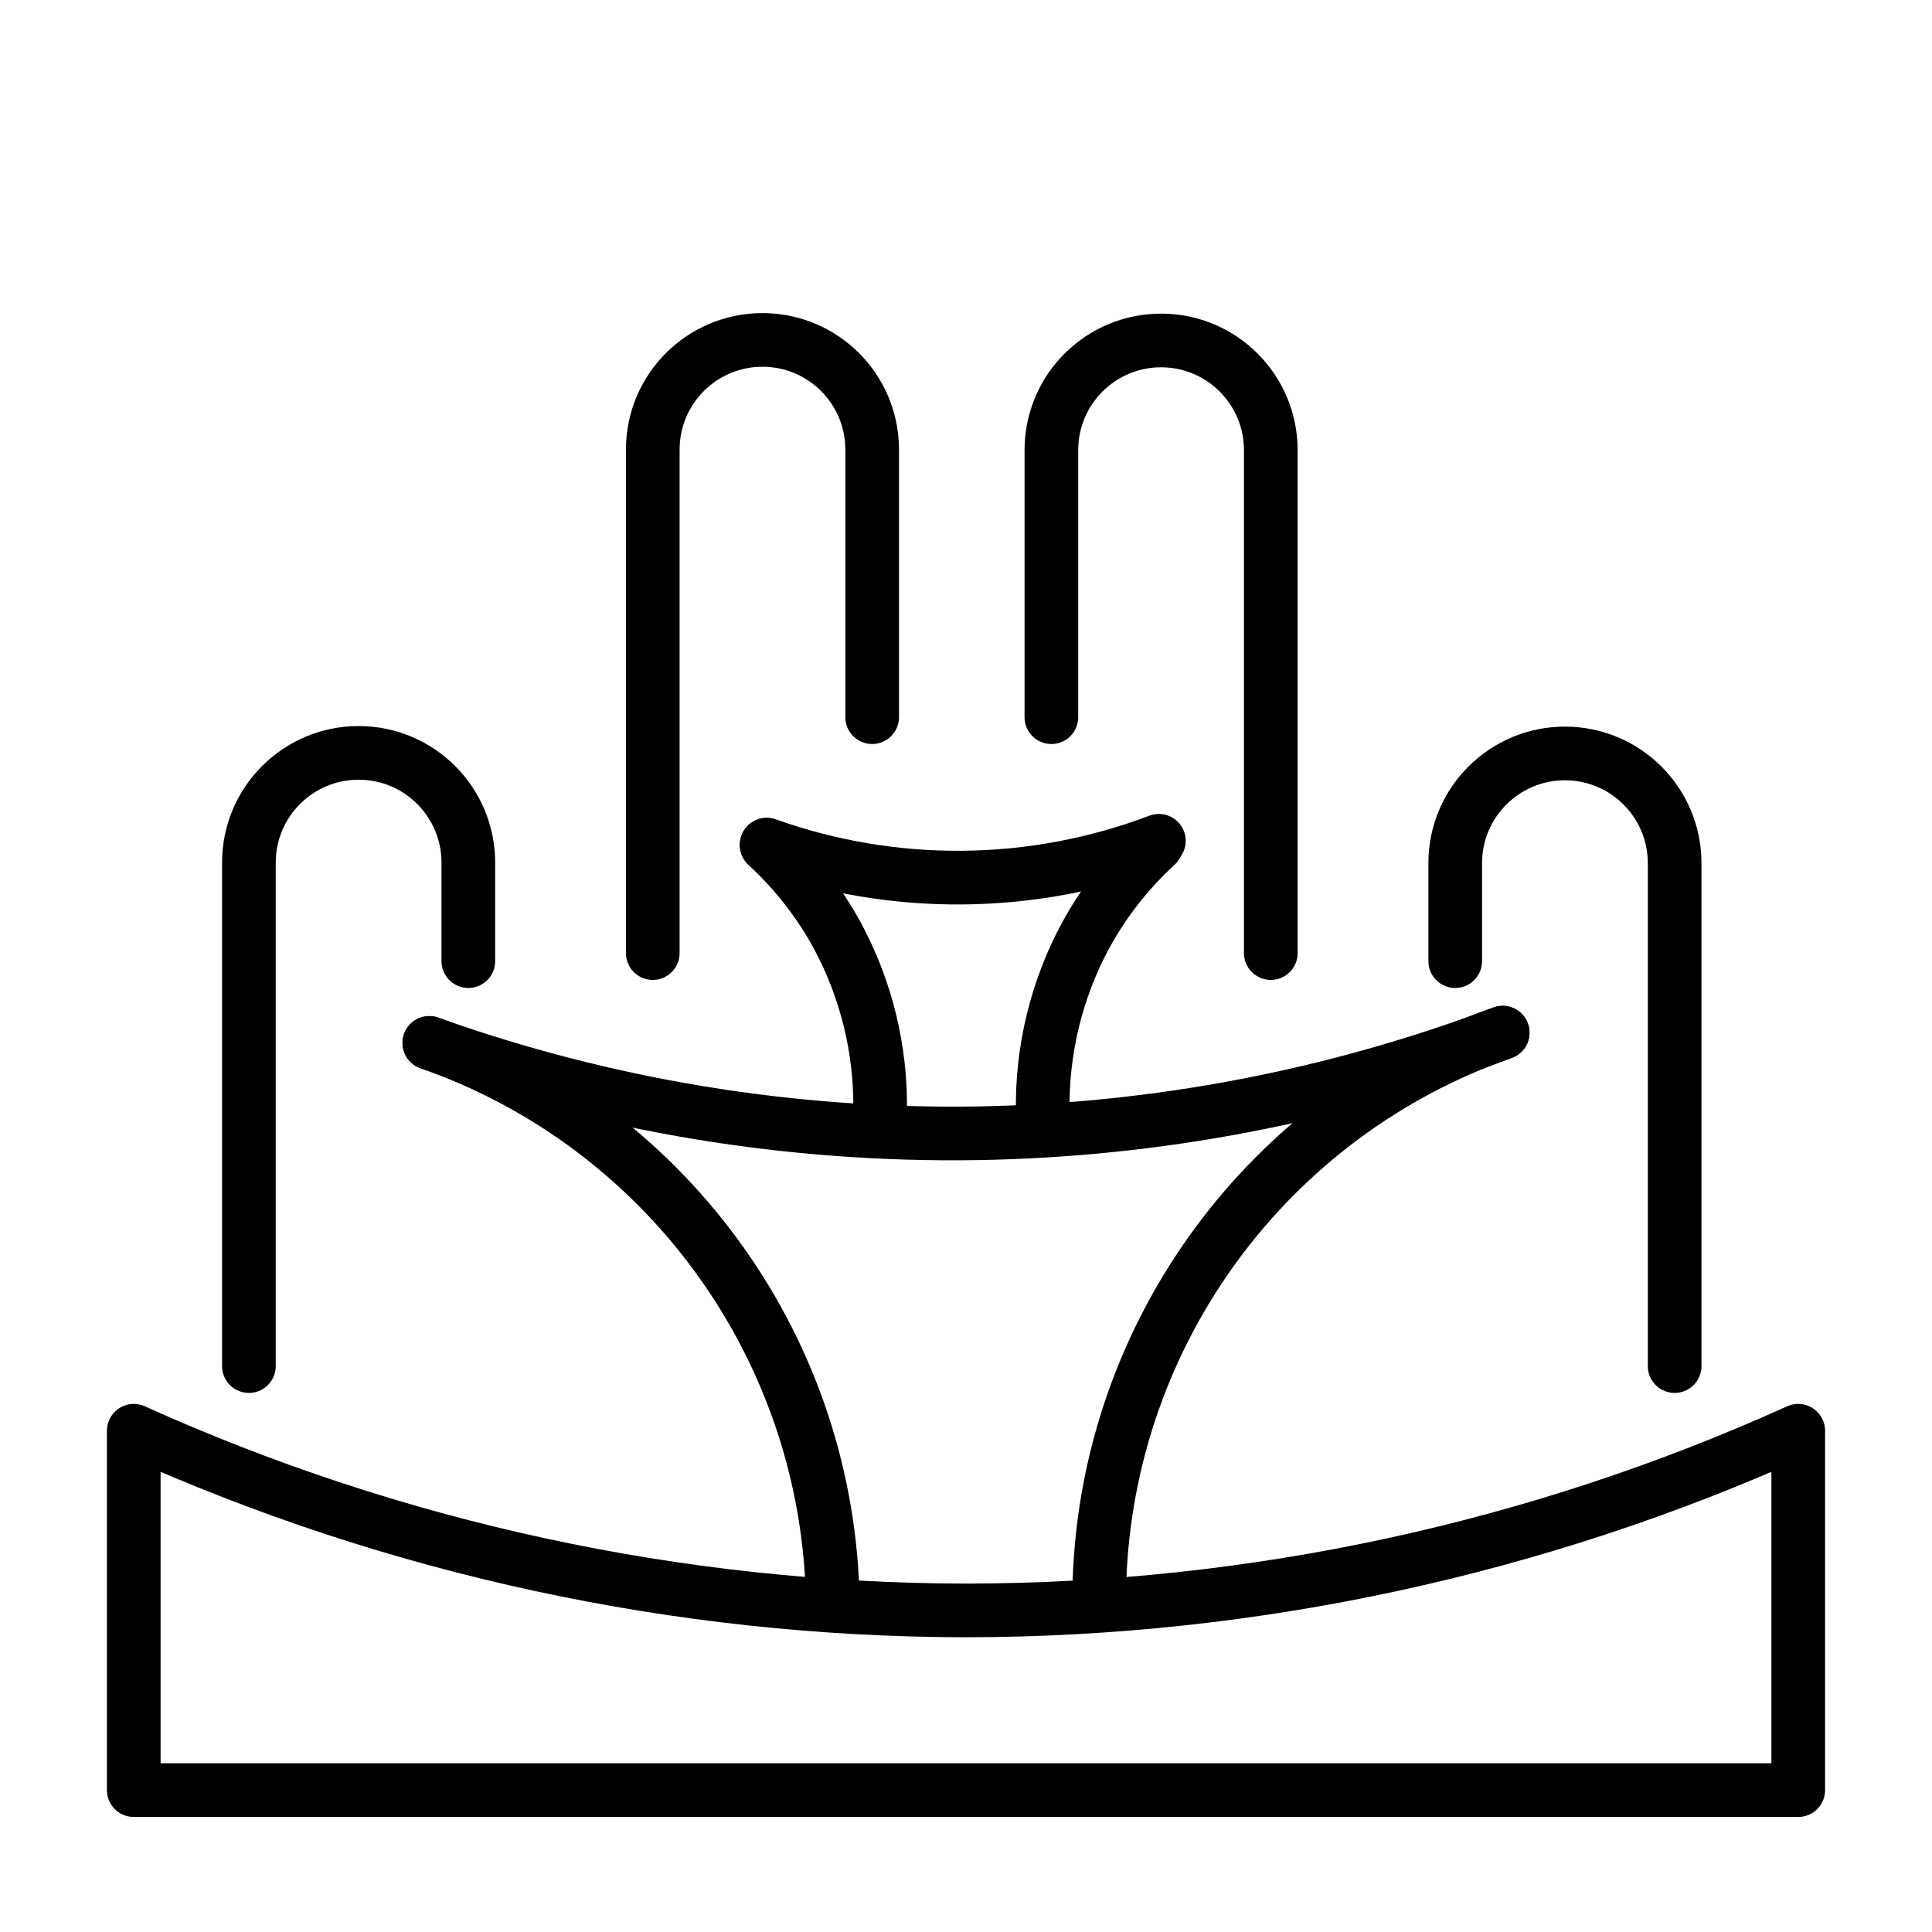
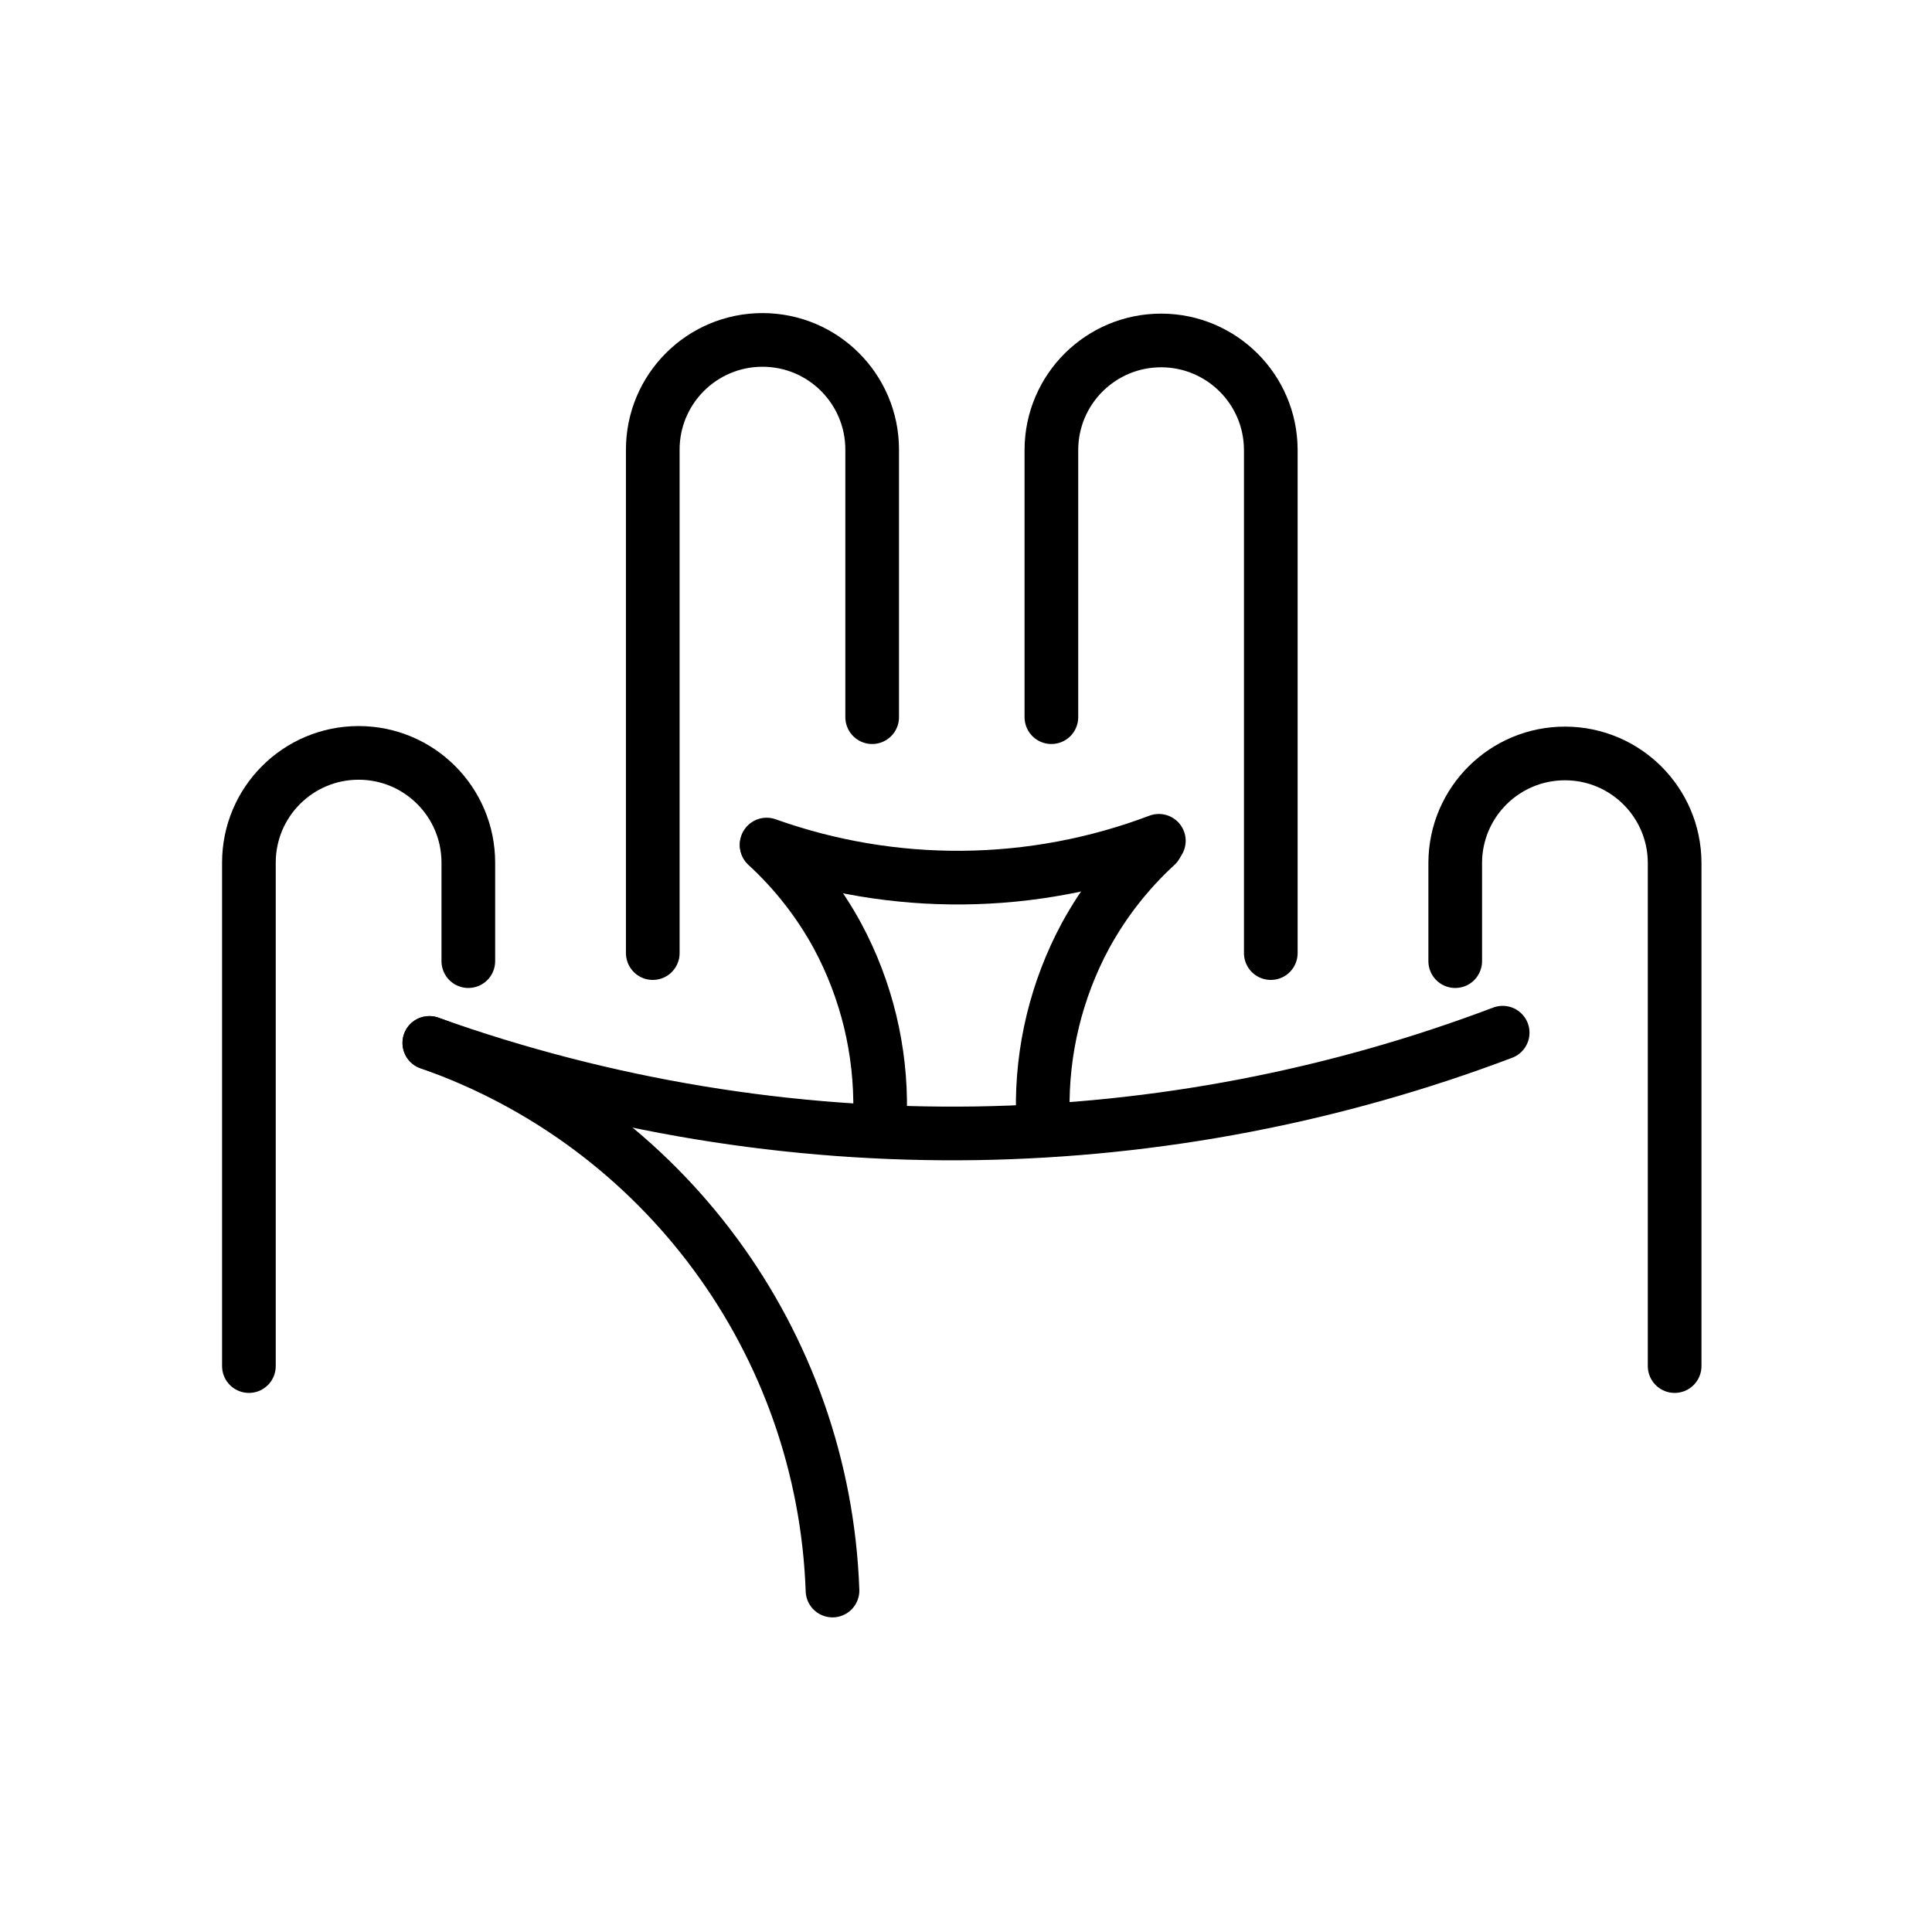
<svg xmlns="http://www.w3.org/2000/svg" id="emoji" viewBox="0 0 72 72">
  <g id="line">
-     <path fill="none" stroke="#000" stroke-linecap="round" stroke-linejoin="round" stroke-width="2" d="m67.015,66.713H4.985v-13.393c9.748,4.4,20.32,6.683,31.015,6.696,10.696-.01,21.268-2.292,31.015-6.696v13.393Z" />
    <path fill="none" stroke="#000" stroke-linecap="round" stroke-linejoin="round" stroke-width="2" d="m16,38.867c6.547,2.336,13.46,3.476,20.41,3.367,6.697-.109,13.325-1.378,19.59-3.749" />
    <path fill="none" stroke="#000" stroke-linecap="round" stroke-linejoin="round" stroke-width="2" d="m28.57,31.474c4.734,1.691,9.916,1.641,14.617-.14" />
    <path fill="none" stroke="#000" stroke-linecap="round" stroke-linejoin="round" stroke-width="2" d="m16,38.867c8.735,3.057,14.7,11.159,15.025,20.408" />
-     <path fill="none" stroke="#000" stroke-linecap="round" stroke-linejoin="round" stroke-width="2" d="m56,38.484c-8.735,3.057-14.7,11.159-15.025,20.408" />
    <path fill="none" stroke="#000" stroke-linecap="round" stroke-linejoin="round" stroke-width="2" d="m28.57,31.498c1.061.974,1.954,2.117,2.643,3.383,1.081,2.013,1.627,4.269,1.586,6.554" />
    <path fill="none" stroke="#000" stroke-linecap="round" stroke-linejoin="round" stroke-width="2" d="m43.09,31.498c-1.061.974-1.954,2.117-2.643,3.383-1.081,2.013-1.627,4.269-1.586,6.554" />
    <path fill="none" stroke="#000" stroke-linecap="round" stroke-linejoin="round" stroke-width="2" d="m54.232,35.819v-3.672c.011-2.258,1.851-4.079,4.109-4.068,2.242.011,4.057,1.826,4.068,4.068v18.763" />
    <path fill="none" stroke="#000" stroke-linecap="round" stroke-linejoin="round" stroke-width="2" d="m39.182,26.727v-9.971c.011-2.258,1.851-4.079,4.109-4.068,2.242.011,4.057,1.826,4.068,4.068v18.763" />
    <path fill="none" stroke="#000" stroke-linecap="round" stroke-linejoin="round" stroke-width="2" d="m17.453,35.819v-3.672c0-2.258-1.83-4.089-4.088-4.089-2.258-0-4.088,1.83-4.089,4.088v18.764" />
    <path fill="none" stroke="#000" stroke-linecap="round" stroke-linejoin="round" stroke-width="2" d="m32.503,26.727v-9.971c0-2.258-1.83-4.088-4.088-4.088s-4.088,1.83-4.088,4.088v18.763" />
  </g>
</svg>